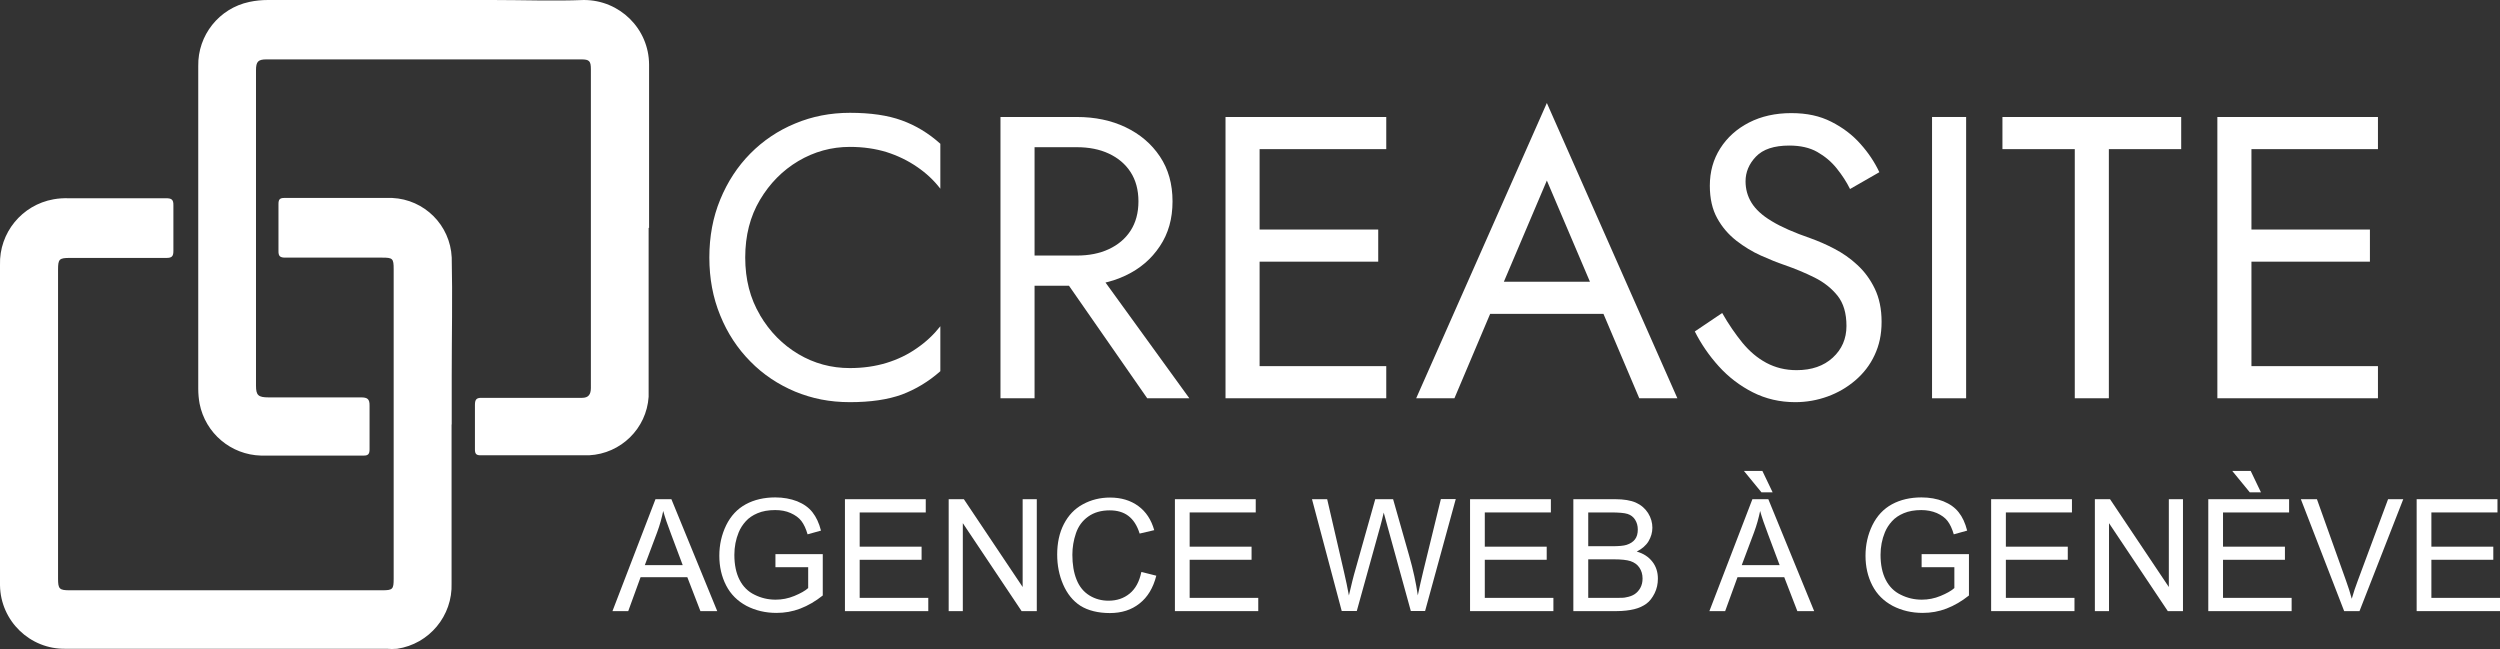
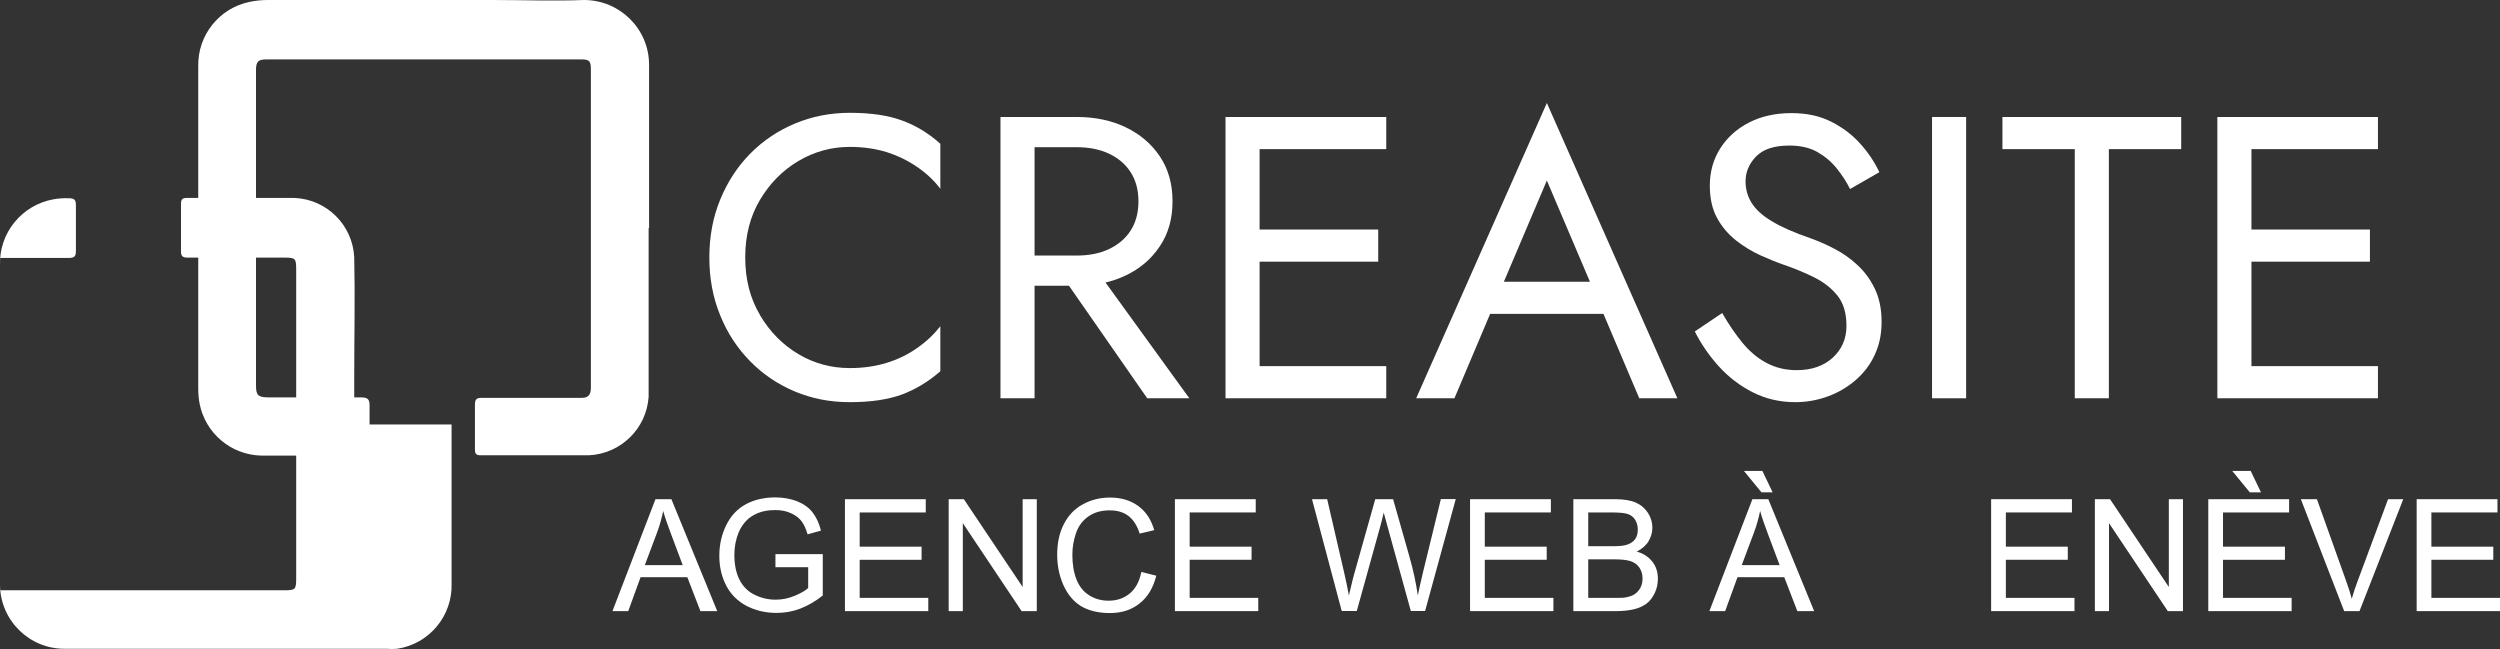
<svg xmlns="http://www.w3.org/2000/svg" id="uuid-8158049d-39a4-4366-8aea-9ad4400b3695" viewBox="0 0 167.97 43.61">
  <rect x="0" y="0" width="167.97" height="43.61" fill="#333333" stroke="none" />
  <defs>
    <style>
      .cls-1 {
        fill: #fff;
      }

      .cls-2 {
        isolation: isolate;
      }
    </style>
  </defs>
  <g id="uuid-f97c2784-ad42-4298-bfee-5b7aeab646ef">
    <g id="uuid-cb3da05f-ca86-4375-b34a-46e97db3ac12">
      <g class="cls-2">
        <g class="cls-2">
          <path class="cls-1" d="M51.06,21.17c.66,1.12,1.52,1.99,2.58,2.62,1.06.63,2.21.94,3.46.94.9,0,1.72-.12,2.47-.35s1.43-.56,2.04-.99c.61-.42,1.13-.91,1.57-1.47v3.02c-.79.7-1.66,1.22-2.59,1.57-.94.34-2.1.51-3.48.51s-2.54-.24-3.69-.71c-1.14-.48-2.15-1.15-3.01-2.03-.86-.87-1.54-1.9-2.02-3.09-.49-1.19-.73-2.48-.73-3.89s.24-2.7.73-3.89c.49-1.19,1.16-2.22,2.02-3.09s1.87-1.55,3.01-2.02c1.14-.48,2.37-.72,3.69-.72,1.39,0,2.55.17,3.48.51.94.34,1.8.86,2.59,1.57v3.02c-.43-.56-.95-1.05-1.57-1.47-.61-.42-1.29-.75-2.04-.99-.75-.23-1.57-.35-2.47-.35-1.24,0-2.39.32-3.46.95-1.06.63-1.92,1.5-2.58,2.61-.66,1.11-.99,2.4-.99,3.87s.33,2.75.99,3.86h0Z" />
          <path class="cls-1" d="M69.51,7.86v18.9h-2.29V7.86h2.29ZM68.49,7.86h3.86c1.22,0,2.32.23,3.28.69s1.73,1.11,2.3,1.96.85,1.85.85,3.02-.28,2.16-.85,3.01c-.57.86-1.33,1.51-2.3,1.97s-2.06.69-3.28.69h-3.86v-2.03h3.86c.81,0,1.53-.14,2.15-.43s1.11-.7,1.46-1.24.53-1.2.53-1.97-.18-1.43-.53-1.97-.84-.95-1.46-1.24-1.34-.43-2.15-.43h-3.86s0-2.03,0-2.03ZM73.16,17.44l6.75,9.32h-2.83l-6.48-9.32h2.56Z" />
          <path class="cls-1" d="M84.63,7.86v18.9h-2.29V7.86h2.29ZM83.61,7.86h9.53v2.16h-9.53v-2.16ZM83.61,15.42h8.99v2.16h-8.99v-2.16ZM83.61,24.6h9.53v2.16h-9.53v-2.16Z" />
          <path class="cls-1" d="M100.75,19.63l-.22.49-2.81,6.64h-2.57l8.78-19.84,8.77,19.84h-2.56l-2.75-6.48-.22-.54-3.24-7.61-3.19,7.51h.01ZM99.8,18.93h8.37l.81,2.16h-9.99l.81-2.16Z" />
          <path class="cls-1" d="M117.07,23.03c.48.58,1.01,1.03,1.61,1.35s1.27.49,2.03.49c1.01,0,1.82-.28,2.43-.84s.92-1.27.92-2.13-.2-1.52-.59-2.02c-.4-.5-.91-.91-1.55-1.23s-1.32-.6-2.04-.85c-.47-.16-.99-.37-1.57-.63-.58-.26-1.12-.59-1.65-1-.52-.41-.95-.9-1.28-1.5-.33-.59-.5-1.32-.5-2.19,0-.94.23-1.77.7-2.51.47-.74,1.12-1.32,1.94-1.74s1.77-.63,2.83-.63,1.92.19,2.69.58c.77.39,1.42.88,1.96,1.49.54.6.96,1.24,1.27,1.9l-1.97,1.13c-.23-.47-.53-.93-.89-1.38s-.8-.82-1.31-1.11c-.51-.29-1.14-.43-1.88-.43-1.03,0-1.77.25-2.24.74s-.7,1.05-.7,1.66c0,.52.13,1,.4,1.44.27.44.72.86,1.36,1.24.64.39,1.51.77,2.61,1.15.5.18,1.04.41,1.59.7.56.29,1.08.65,1.55,1.09.48.44.87.97,1.17,1.59s.46,1.36.46,2.23-.16,1.58-.47,2.24c-.31.67-.75,1.23-1.3,1.7-.55.47-1.17.83-1.86,1.08s-1.42.38-2.17.38c-1.03,0-1.98-.22-2.85-.66-.87-.44-1.64-1.03-2.29-1.75-.66-.73-1.19-1.51-1.61-2.34l1.84-1.24c.43.76.89,1.42,1.36,2Z" />
          <path class="cls-1" d="M132.1,7.86v18.9h-2.29V7.86h2.29Z" />
          <path class="cls-1" d="M134.53,7.86h12.02v2.16h-4.86v16.74h-2.29V10.02h-4.86v-2.16h-.01Z" />
          <path class="cls-1" d="M151.27,7.86v18.9h-2.29V7.86h2.29ZM150.24,7.86h9.53v2.16h-9.53v-2.16ZM150.24,15.42h8.99v2.16h-8.99v-2.16ZM150.24,24.6h9.53v2.16h-9.53v-2.16Z" />
        </g>
      </g>
    </g>
    <g id="uuid-e326f3e7-caa9-405f-b4cc-0245bf8ddd04">
      <g>
        <g class="cls-2">
          <g class="cls-2">
            <path class="cls-1" d="M41.15,41.06l2.89-7.52h1.07l3.08,7.52h-1.13l-.88-2.28h-3.14l-.83,2.28s-1.06,0-1.06,0ZM43.32,37.97h2.55l-.78-2.08c-.24-.63-.42-1.15-.53-1.56-.1.48-.23.96-.41,1.44l-.83,2.21h0Z" />
          </g>
        </g>
        <g class="cls-2">
          <g class="cls-2">
            <path class="cls-1" d="M52.1,38.11v-.88h3.18v2.78c-.49.39-.99.68-1.51.88-.52.2-1.05.29-1.6.29-.74,0-1.41-.16-2.01-.47-.6-.32-1.06-.77-1.37-1.37-.31-.6-.46-1.27-.46-2s.15-1.41.46-2.05c.31-.63.75-1.1,1.32-1.41s1.24-.46,1.98-.46c.54,0,1.03.09,1.47.26.44.18.78.42,1.03.74s.44.72.57,1.23l-.9.25c-.11-.38-.25-.68-.42-.9s-.41-.39-.72-.53-.66-.2-1.04-.2c-.45,0-.85.07-1.18.21s-.6.32-.8.55c-.2.22-.36.47-.47.74-.19.46-.29.97-.29,1.51,0,.67.12,1.23.35,1.68s.57.79,1.01,1c.44.22.91.33,1.41.33.43,0,.85-.08,1.26-.25s.72-.34.93-.53v-1.4h-2.21.01Z" />
            <path class="cls-1" d="M56.77,41.06v-7.52h5.43v.89h-4.44v2.3h4.16v.88h-4.16v2.56h4.61v.89h-5.61,0Z" />
            <path class="cls-1" d="M63.74,41.06v-7.52h1.02l3.95,5.9v-5.9h.95v7.52h-1.02l-3.95-5.91v5.91h-.95Z" />
            <path class="cls-1" d="M76.7,38.43l.99.25c-.21.82-.58,1.44-1.13,1.87-.54.43-1.2.64-1.99.64s-1.47-.17-1.98-.49c-.51-.33-.89-.81-1.16-1.43-.27-.62-.4-1.3-.4-2.01,0-.78.15-1.47.45-2.05.3-.58.72-1.03,1.28-1.33.55-.3,1.16-.45,1.82-.45.75,0,1.38.19,1.9.57s.87.92,1.07,1.62l-.98.23c-.17-.55-.43-.94-.76-1.19s-.75-.37-1.25-.37c-.58,0-1.06.14-1.45.42s-.66.65-.82,1.12-.24.95-.24,1.44c0,.64.09,1.2.28,1.67.19.48.48.83.87,1.07.39.24.82.35,1.28.35.56,0,1.03-.16,1.42-.48s.65-.8.78-1.43l.02-.02Z" />
            <path class="cls-1" d="M78.94,41.06v-7.52h5.43v.89h-4.44v2.3h4.16v.88h-4.16v2.56h4.61v.89h-5.61.01Z" />
            <path class="cls-1" d="M90.15,41.06l-2-7.52h1.02l1.14,4.93c.12.52.23,1.03.32,1.54.19-.8.3-1.27.34-1.39l1.43-5.08h1.2l1.08,3.8c.27.94.46,1.83.58,2.66.1-.48.22-1.02.37-1.64l1.18-4.83h1l-2.06,7.52h-.96l-1.58-5.73c-.13-.48-.21-.77-.24-.88-.08.34-.15.64-.22.88l-1.59,5.73h-1.01Z" />
            <path class="cls-1" d="M98.77,41.06v-7.52h5.43v.89h-4.44v2.3h4.16v.88h-4.16v2.56h4.61v.89h-5.61.01Z" />
            <path class="cls-1" d="M105.71,41.06v-7.52h2.82c.57,0,1.04.08,1.38.23s.62.39.82.7c.2.32.29.65.29.99,0,.32-.09.62-.26.91-.17.28-.44.51-.79.69.46.13.8.36,1.05.68s.37.7.37,1.14c0,.35-.07.68-.22.98s-.33.54-.55.7-.49.29-.82.37c-.33.08-.73.13-1.21.13h-2.88ZM106.71,36.7h1.62c.44,0,.76-.03.95-.09.25-.08.44-.2.57-.37s.19-.39.19-.66c0-.25-.06-.47-.18-.66s-.29-.32-.51-.39-.6-.1-1.14-.1h-1.5s0,2.27,0,2.27ZM106.71,40.17h1.87c.32,0,.55,0,.68-.04.23-.04.42-.11.57-.21s.28-.24.38-.42c.1-.18.15-.39.15-.63,0-.28-.07-.52-.21-.73s-.34-.35-.6-.44c-.25-.08-.62-.12-1.1-.12h-1.74v2.58h0Z" />
            <path class="cls-1" d="M114.85,41.06l2.89-7.52h1.07l3.08,7.52h-1.13l-.88-2.28h-3.14l-.83,2.28h-1.06ZM117.02,37.97h2.55l-.78-2.08c-.24-.63-.42-1.15-.53-1.56-.1.48-.23.96-.41,1.44l-.83,2.21h0ZM119.09,33.08h-.74l-1.18-1.44h1.24l.69,1.44h-.01Z" />
-             <path class="cls-1" d="M129.11,38.11v-.88h3.18v2.78c-.49.39-.99.68-1.51.88-.52.2-1.05.29-1.6.29-.74,0-1.41-.16-2.01-.47-.6-.32-1.06-.77-1.37-1.37-.31-.6-.46-1.27-.46-2s.15-1.41.46-2.05c.31-.63.75-1.1,1.32-1.41s1.24-.46,1.98-.46c.54,0,1.04.09,1.47.26.44.18.78.42,1.03.74.25.31.44.72.57,1.23l-.9.25c-.11-.38-.25-.68-.42-.9s-.41-.39-.72-.53c-.31-.13-.66-.2-1.04-.2-.45,0-.85.07-1.18.21-.33.14-.6.32-.8.55-.2.22-.36.47-.47.74-.19.46-.29.97-.29,1.51,0,.67.12,1.23.35,1.68s.57.79,1.01,1c.44.22.91.33,1.41.33.43,0,.85-.08,1.26-.25s.72-.34.93-.53v-1.4h-2.21.01Z" />
            <path class="cls-1" d="M133.78,41.06v-7.52h5.43v.89h-4.44v2.3h4.16v.88h-4.16v2.56h4.61v.89h-5.61.01Z" />
            <path class="cls-1" d="M140.75,41.06v-7.52h1.02l3.95,5.9v-5.9h.95v7.52h-1.02l-3.95-5.91v5.91h-.95Z" />
            <path class="cls-1" d="M148.37,41.06v-7.52h5.43v.89h-4.44v2.3h4.16v.88h-4.16v2.56h4.61v.89h-5.61.01ZM151.9,33.08h-.74l-1.18-1.44h1.24l.69,1.44h-.01Z" />
            <path class="cls-1" d="M157.5,41.06l-2.91-7.52h1.08l1.95,5.46c.16.44.29.85.39,1.23.12-.41.25-.82.41-1.23l2.03-5.46h1.02l-2.94,7.52h-1.03Z" />
            <path class="cls-1" d="M162.37,41.06v-7.52h5.43v.89h-4.44v2.3h4.16v.88h-4.16v2.56h4.61v.89h-5.61.01Z" />
          </g>
        </g>
      </g>
    </g>
-     <path class="cls-1" d="M30.34,28.52v10.66c.08,2.19-1.5,4.09-3.66,4.41-.23.02-.47.02-.7,0H4.4C2.01,43.63.04,41.72,0,39.33v-21.53c-.06-2.16,1.47-4.03,3.6-4.41.33-.06.67-.08,1-.07h6.55c.37,0,.51.08.5.48v3.06c0,.36-.1.47-.47.47h-6.51c-.69,0-.77.09-.77.78v20.77c0,.69.09.78.78.78h21c.71,0,.77-.07.77-.78v-20.79c0-.72-.06-.78-.76-.78h-6.51c-.35,0-.48-.08-.47-.46v-3.14c0-.3.08-.41.39-.41h7.25c2.17.1,3.9,1.83,4,4,.06,2.64,0,5.29,0,7.94v3.28h-.01Z" />
+     <path class="cls-1" d="M30.34,28.52v10.66c.08,2.19-1.5,4.09-3.66,4.41-.23.02-.47.02-.7,0H4.4C2.01,43.63.04,41.72,0,39.33v-21.53c-.06-2.16,1.47-4.03,3.6-4.41.33-.06.67-.08,1-.07c.37,0,.51.08.5.48v3.06c0,.36-.1.47-.47.47h-6.51c-.69,0-.77.09-.77.78v20.77c0,.69.09.78.78.78h21c.71,0,.77-.07.77-.78v-20.79c0-.72-.06-.78-.76-.78h-6.51c-.35,0-.48-.08-.47-.46v-3.14c0-.3.08-.41.39-.41h7.25c2.17.1,3.9,1.83,4,4,.06,2.64,0,5.29,0,7.94v3.28h-.01Z" />
    <path class="cls-1" d="M43.58,15.31v11.35c-.14,2.13-1.86,3.82-4,3.93h-7.3c-.29,0-.37-.11-.37-.39v-3c0-.37.11-.48.47-.47h6.73c.42,0,.59-.22.59-.67V4.66c0-.56-.1-.67-.65-.67h-21.14c-.57,0-.71.15-.71.73v21.19c0,.65.15.79.85.79h6.2c.43,0,.59.1.58.56v2.93c0,.31-.09.43-.42.42h-6.87c-2.02-.05-3.74-1.5-4.13-3.49-.06-.33-.09-.66-.09-1V4.44c-.04-2.07,1.4-3.88,3.43-4.31.42-.09.84-.13,1.26-.13h15.07c2.05,0,4.1.08,6.15,0,2.41,0,4.37,1.93,4.38,4.34v10.97h-.03Z" />
  </g>
</svg>